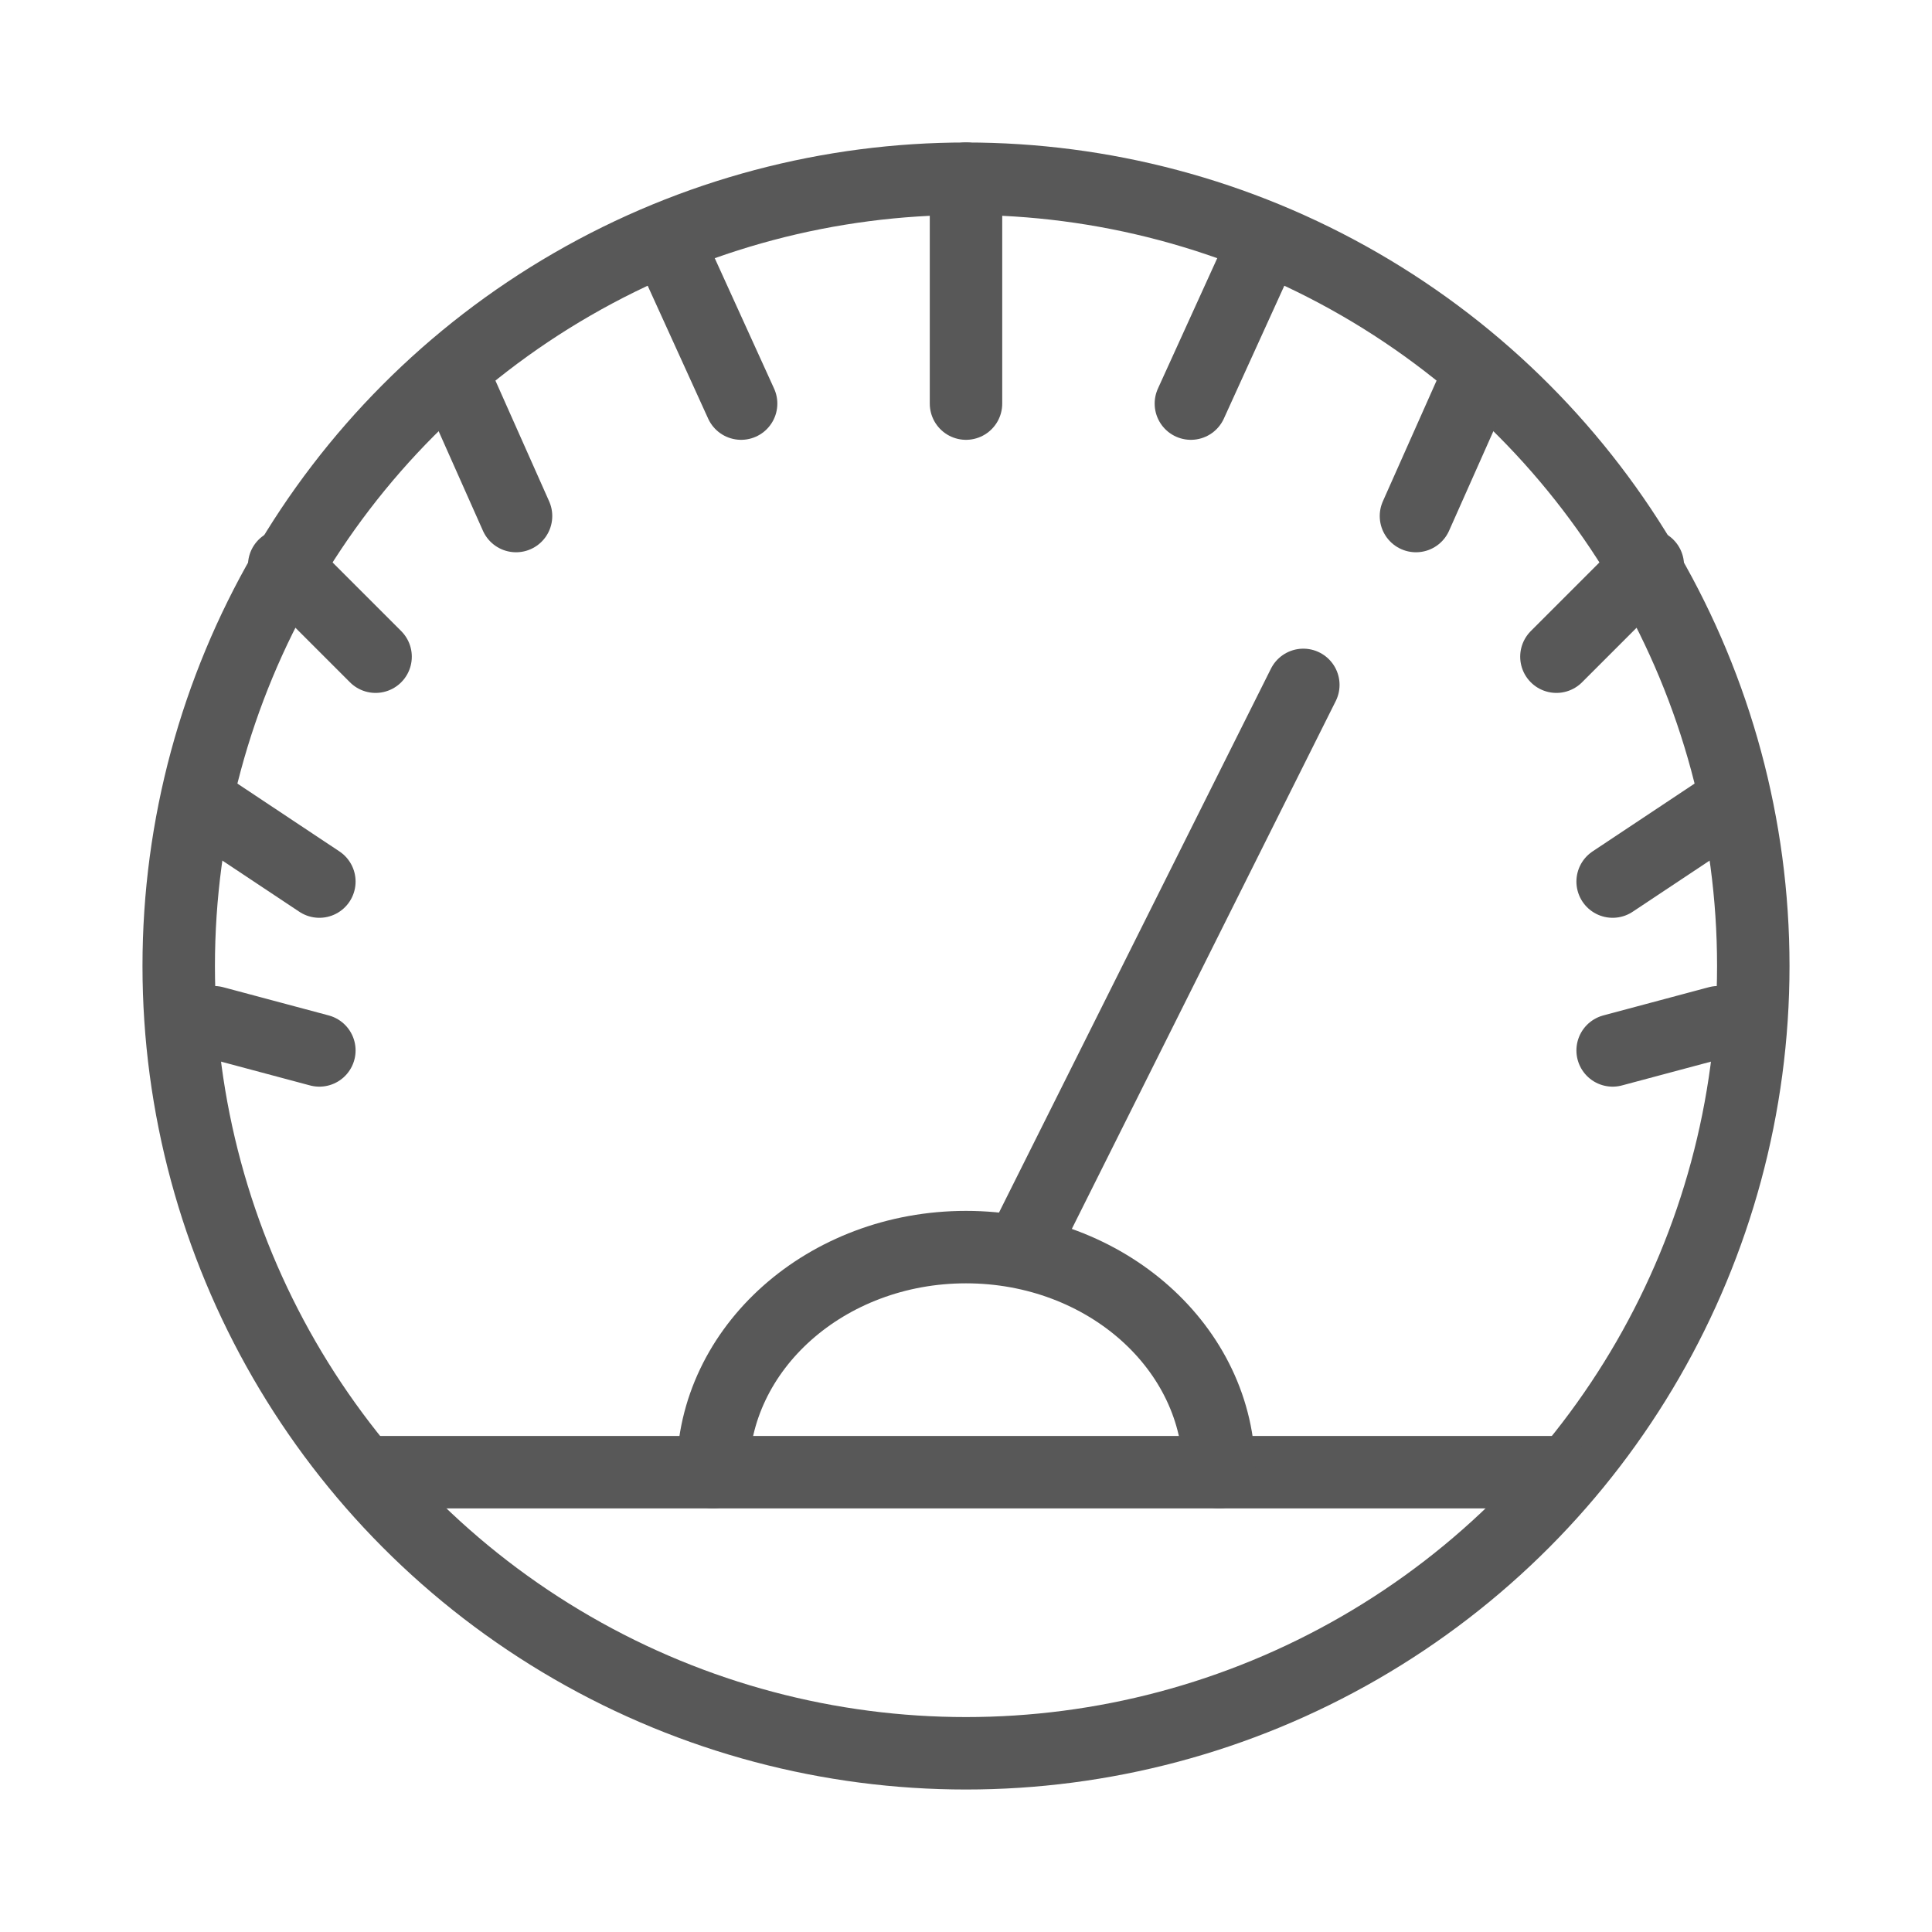
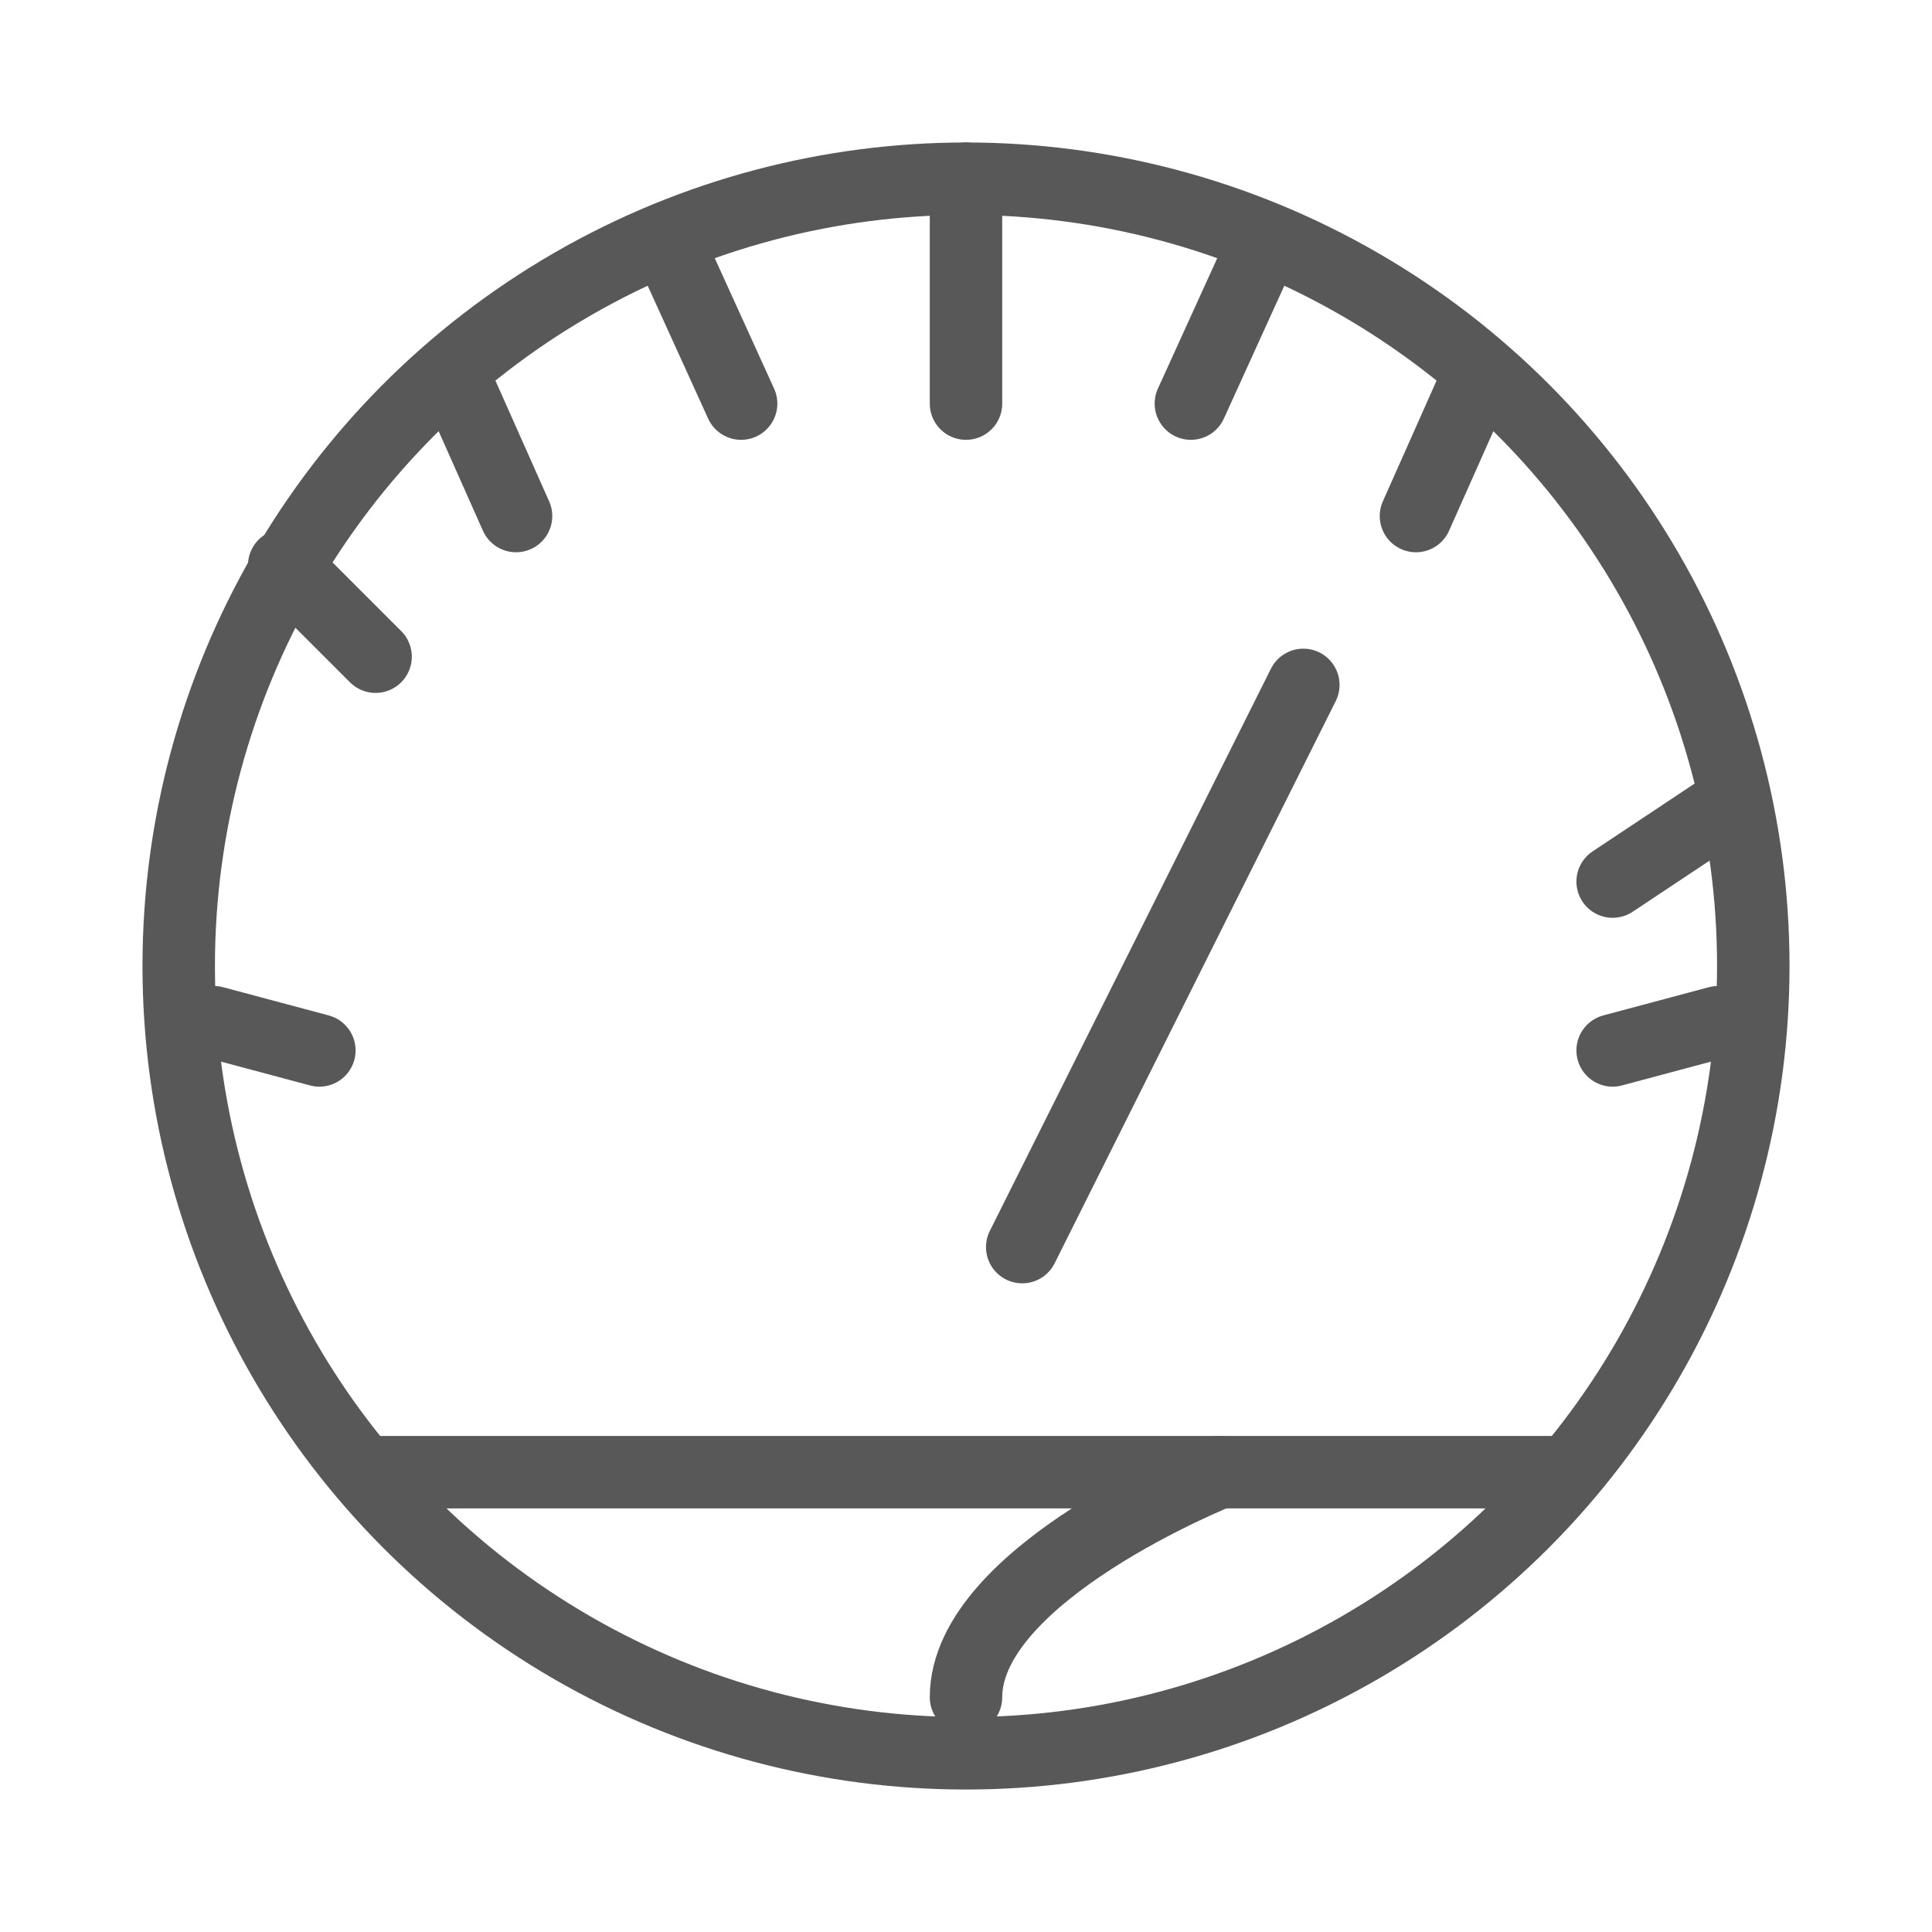
<svg xmlns="http://www.w3.org/2000/svg" viewBox="0 0 100 100">
  <g fill="none" stroke="#585858" stroke-linecap="round" stroke-linejoin="round" stroke-width="3.75">
    <circle cx="50" cy="50" r="40.75" />
    <path d="m80.56 76.2h-61.12" />
-     <path d="m63.1 76.2c0-6.43-5.87-11.65-13.1-11.65s-13.1 5.22-13.1 11.65" />
+     <path d="m63.1 76.2s-13.1 5.22-13.1 11.65" />
    <path d="m52.91 64.55 14.55-29.1" />
    <path d="m50 9.25v11.64" />
    <path d="m76.2 20.17-2.91 6.54" />
    <path d="m61.64 20.89 3.64-8" />
-     <path d="m85.29 29.26-4.73 4.73" />
    <path d="m88.93 42-5.46 3.63" />
    <path d="m88.93 52.91-5.46 1.46" />
    <path d="m23.8 20.17 2.91 6.54" />
    <path d="m38.36 20.89-3.64-8" />
    <path d="m14.71 29.26 4.73 4.73" />
-     <path d="m11.07 42 5.46 3.63" />
    <path d="m11.07 52.91 5.46 1.46" />
  </g>
</svg>